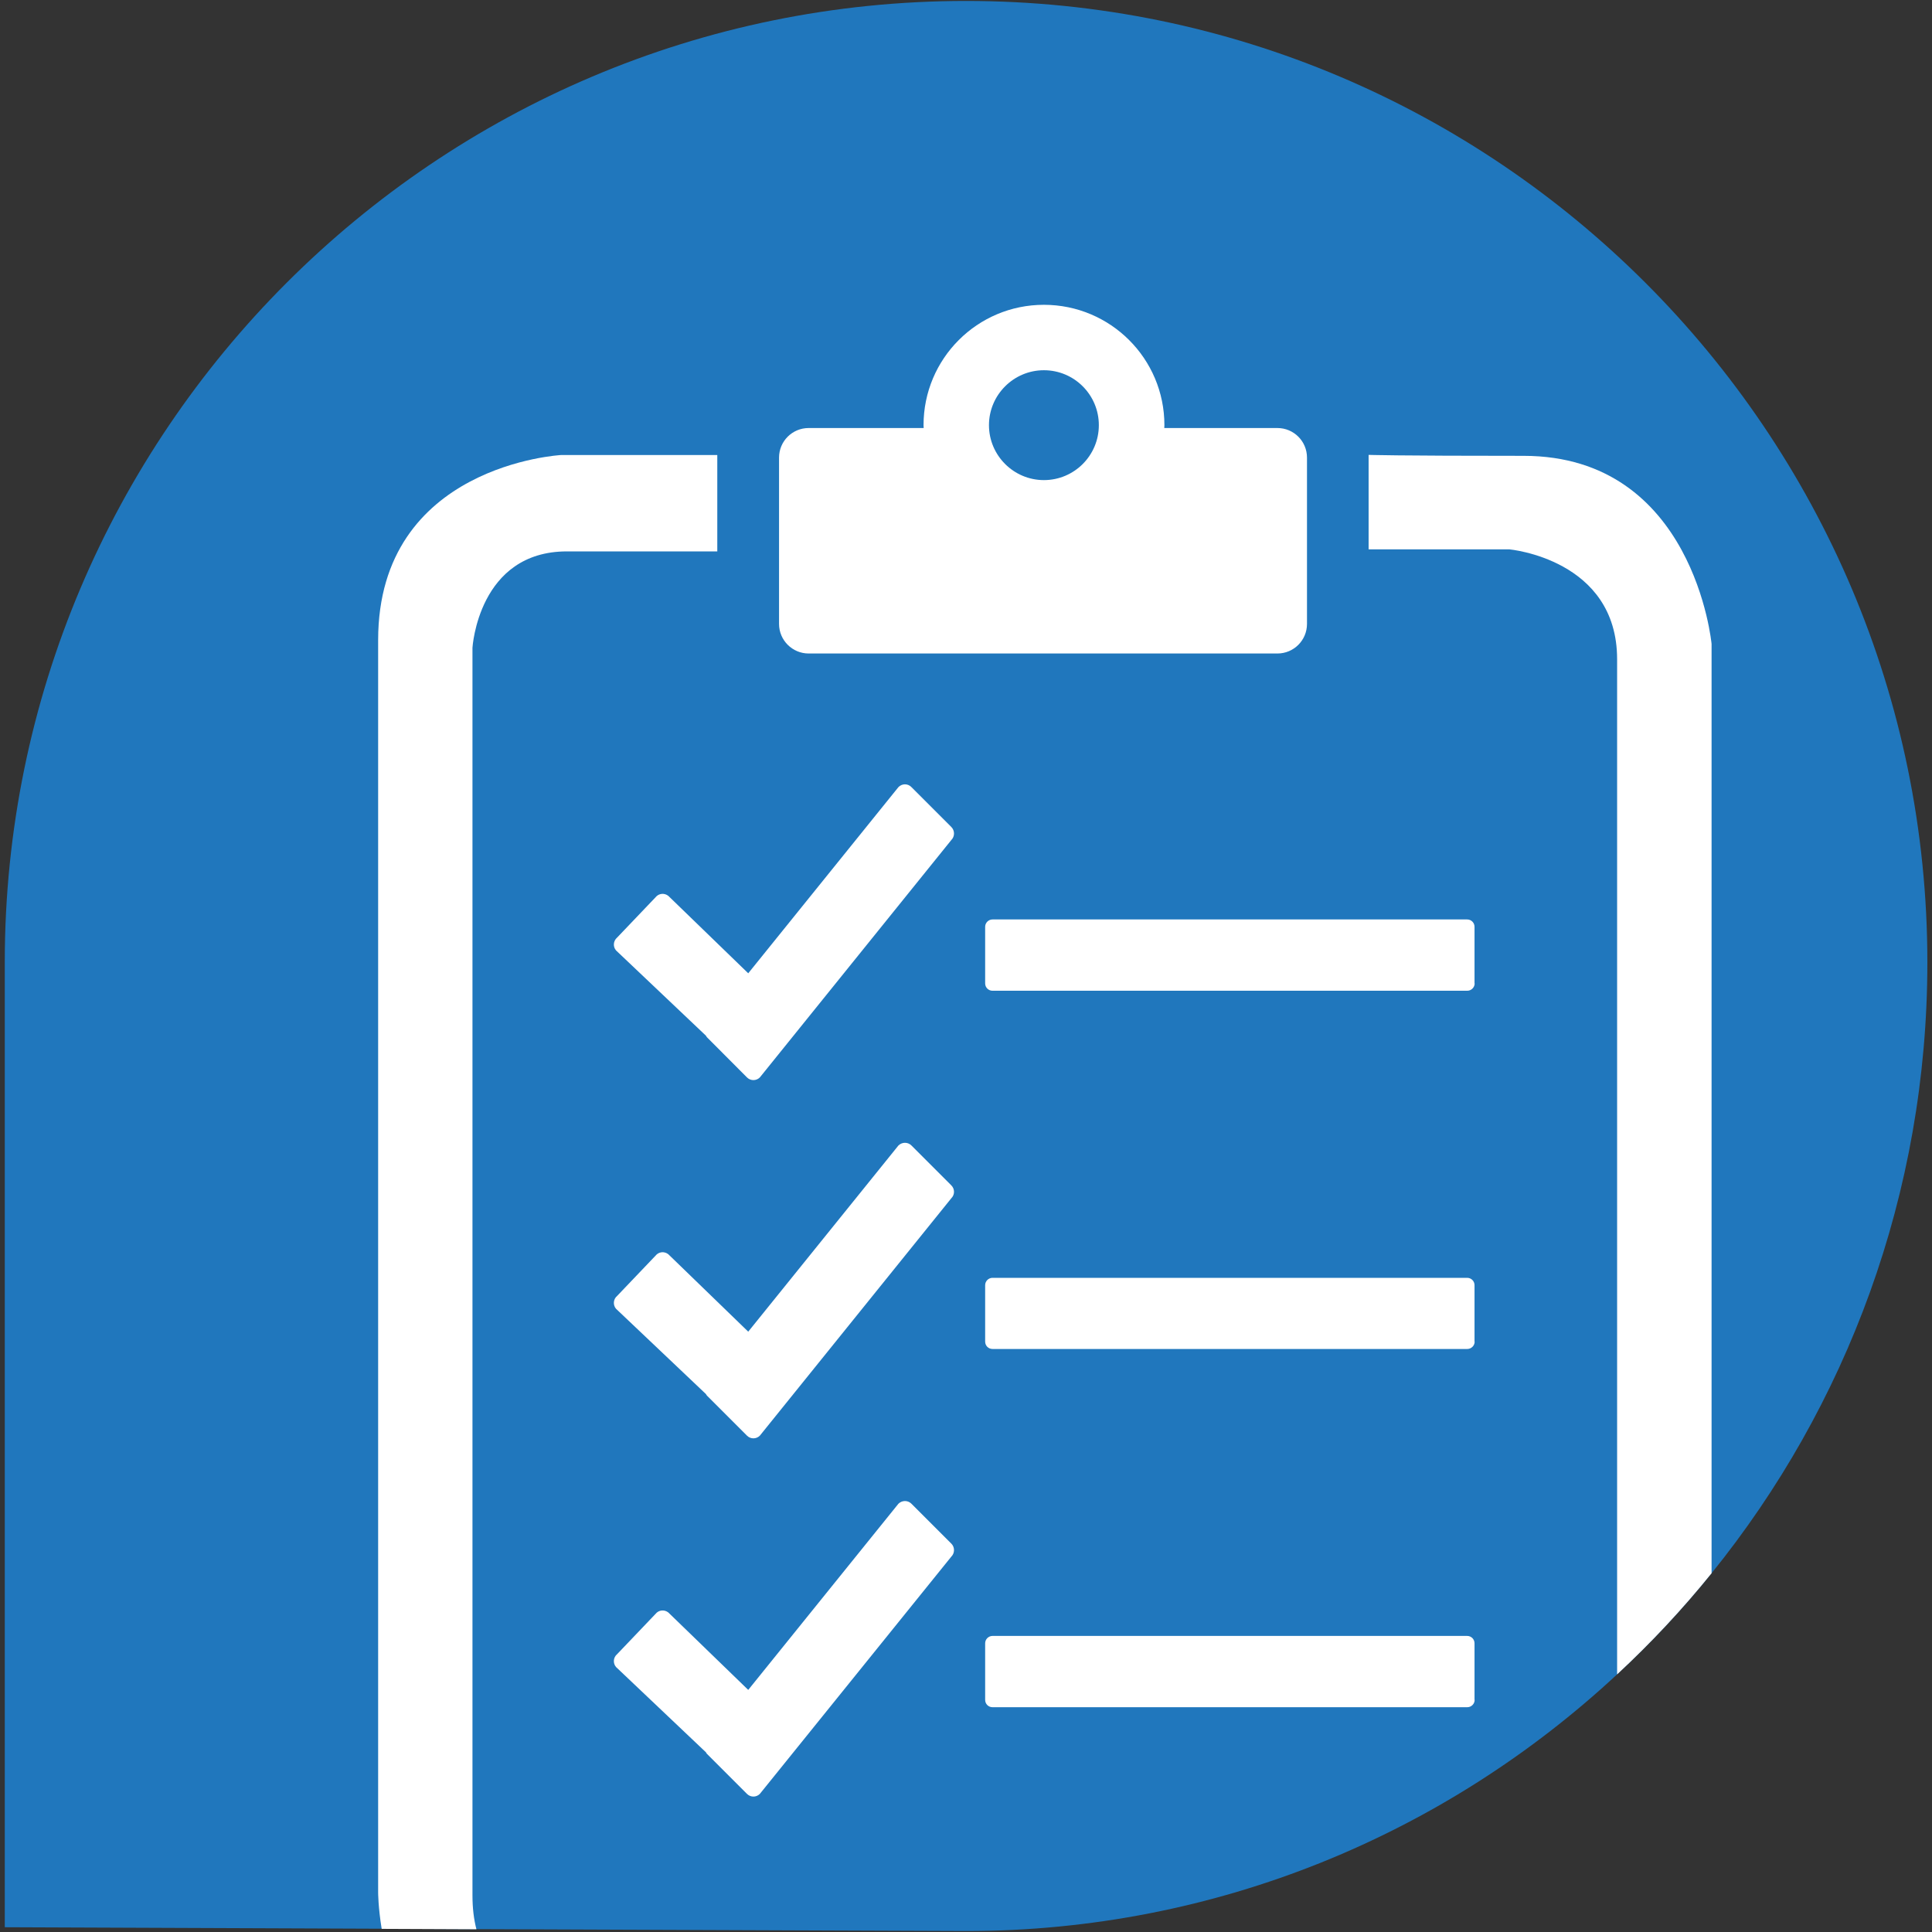
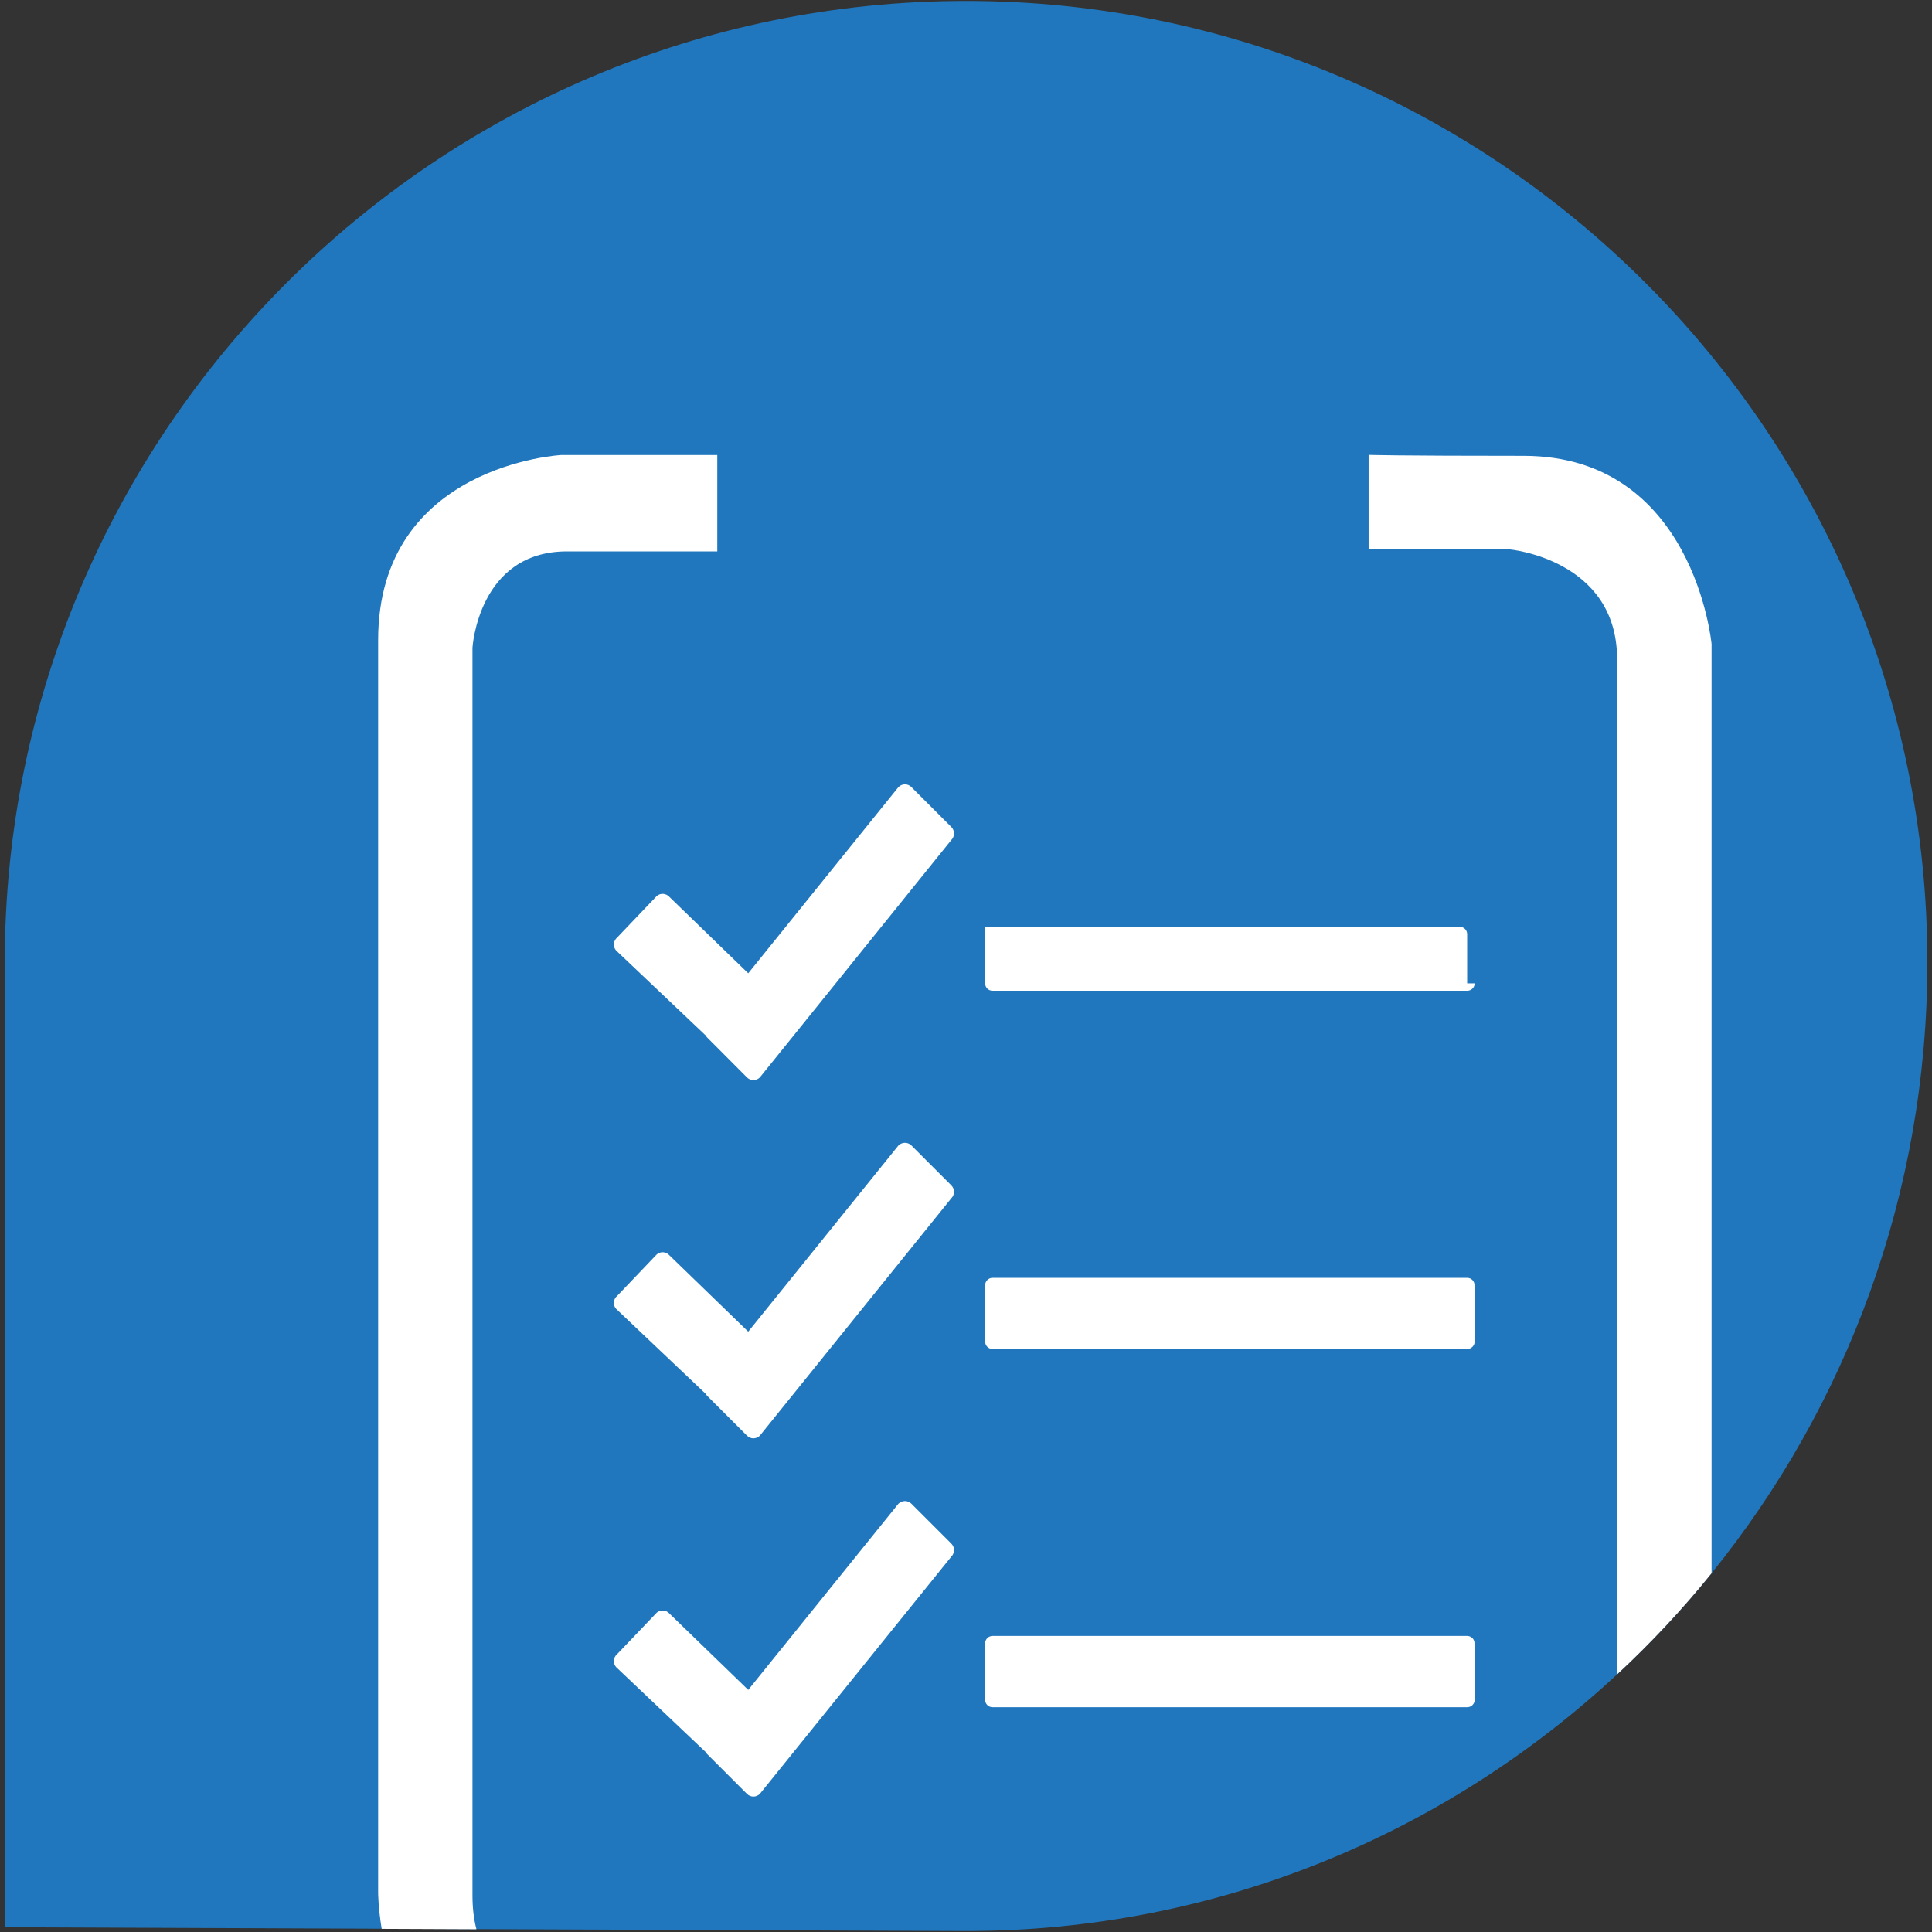
<svg xmlns="http://www.w3.org/2000/svg" id="Layer_1" x="0px" y="0px" viewBox="0 0 1417.3 1417.3" style="enable-background:new 0 0 1417.3 1417.3;" xml:space="preserve">
  <rect x="0" y="0" width="1417.3" height="1417.3" fill="#333333" stroke="none" />
  <style type="text/css">
	.st0{fill:#2077BD;}
	.st1{fill:#FFFFFF;}
</style>
  <g>
    <path class="st0" d="M1413.9,705.9c0,169.8-59.4,325.9-158.3,448.2c-21.3,26.4-44.5,51.2-69.3,74.2   c-125.7,116.9-293.6,188.3-477.6,188.3l-359.1-1.4l-69.5-0.3l-276.6-1.1V705.9C3.5,317,319.8,0.7,708.7,0.7   C1097.5,0.7,1413.9,317,1413.9,705.9z" />
    <g>
      <path class="st1" d="M411.7,333.8h114.5v70.7c0,0-45.2,0-110.3,0s-69.3,70.7-69.3,70.7s0,836.8,0,915.3c0,9.3,1,17.5,2.9,24.8    l-69.5-0.3c-2.6-15.9-2.6-26.7-2.6-26.7s0-790.1,0-918.8C277.5,340.9,411.7,333.8,411.7,333.8z" />
      <path class="st1" d="M1255.6,472.4c0,0,0,402.4,0,681.7c-21.3,26.4-44.5,51.2-69.3,74.2V483.6c0-73.5-79.1-80.6-79.1-80.6H1004    v-69.3c0,0,19.7,0.7,113.8,0.7C1242.8,334.5,1255.6,472.4,1255.6,472.4z" />
-       <path class="st1" d="M937.1,314h-83c0-0.7,0.1-1.5,0.1-2.1c0-48.8-39.6-88.3-88.4-88.3c-48.8,0-88.3,39.5-88.3,88.3    c0,0.7,0.1,1.4,0.1,2.1h-84.4c-12,0-21.7,9.7-21.7,21.7v122c0,12,9.8,21.7,21.7,21.7h343.9c12,0,21.7-9.7,21.7-21.7v-122    C958.8,323.7,949.1,314,937.1,314z M765.8,352.2c-22.2,0-40.3-18.1-40.3-40.3c0-22.2,18.1-40.3,40.3-40.3    c22.3,0,40.3,18.1,40.3,40.3C806.1,334.1,788.1,352.2,765.8,352.2z" />
-       <path class="st1" d="M1081.8,721.4c0,3-2.5,5.4-5.4,5.4H728.1c-3,0-5.4-2.4-5.4-5.4v-41.5c0-3,2.5-5.4,5.4-5.4h348.2    c3,0,5.4,2.4,5.4,5.4V721.4z" />
+       <path class="st1" d="M1081.8,721.4c0,3-2.5,5.4-5.4,5.4H728.1c-3,0-5.4-2.4-5.4-5.4v-41.5h348.2    c3,0,5.4,2.4,5.4,5.4V721.4z" />
      <path class="st1" d="M697.9,606.7l-29.3-29.3c-2.6-2.7-6.8-2.7-9.5,0L548.9,714l-57.7-55.9c-2.4-2.8-6.6-3.2-9.4-0.8l-29.1,30.5    c-2.8,2.4-3.2,6.6-0.8,9.4l66,62.6c0.2,0.4,0.4,0.8,0.8,1.2l29.3,29.4c2.6,2.6,6.8,2.6,9.4,0l140.5-174.2    C700.5,613.6,700.5,609.3,697.9,606.7z" />
      <g>
        <path class="st1" d="M1081.8,984.2c0,3-2.5,5.4-5.4,5.4H728.1c-3,0-5.4-2.4-5.4-5.4v-41.4c0-3,2.5-5.4,5.4-5.4h348.2     c3,0,5.4,2.4,5.4,5.4V984.2z" />
        <path class="st1" d="M697.9,869.6l-29.3-29.3c-2.6-2.6-6.8-2.6-9.5,0L548.9,976.9L491.2,921c-2.4-2.8-6.6-3.2-9.4-0.8l-29.1,30.5     c-2.8,2.3-3.2,6.6-0.8,9.4l66,62.6c0.2,0.4,0.4,0.8,0.8,1.2l29.3,29.3c2.6,2.6,6.8,2.6,9.4,0L697.9,879     C700.5,876.4,700.5,872.2,697.9,869.6z" />
      </g>
      <g>
        <path class="st1" d="M1081.8,1247c0,3-2.5,5.4-5.4,5.4H728.1c-3,0-5.4-2.4-5.4-5.4v-41.5c0-3,2.5-5.4,5.4-5.4h348.2     c3,0,5.4,2.4,5.4,5.4V1247z" />
        <path class="st1" d="M697.9,1132.4l-29.3-29.3c-2.6-2.6-6.8-2.6-9.5,0l-110.2,136.6l-57.7-55.9c-2.4-2.8-6.6-3.2-9.4-0.8     l-29.1,30.5c-2.8,2.3-3.2,6.6-0.8,9.4l66,62.6c0.2,0.4,0.4,0.9,0.8,1.2L548,1316c2.6,2.6,6.8,2.6,9.4,0l140.5-174.1     C700.5,1139.3,700.5,1135,697.9,1132.4z" />
      </g>
    </g>
  </g>
</svg>